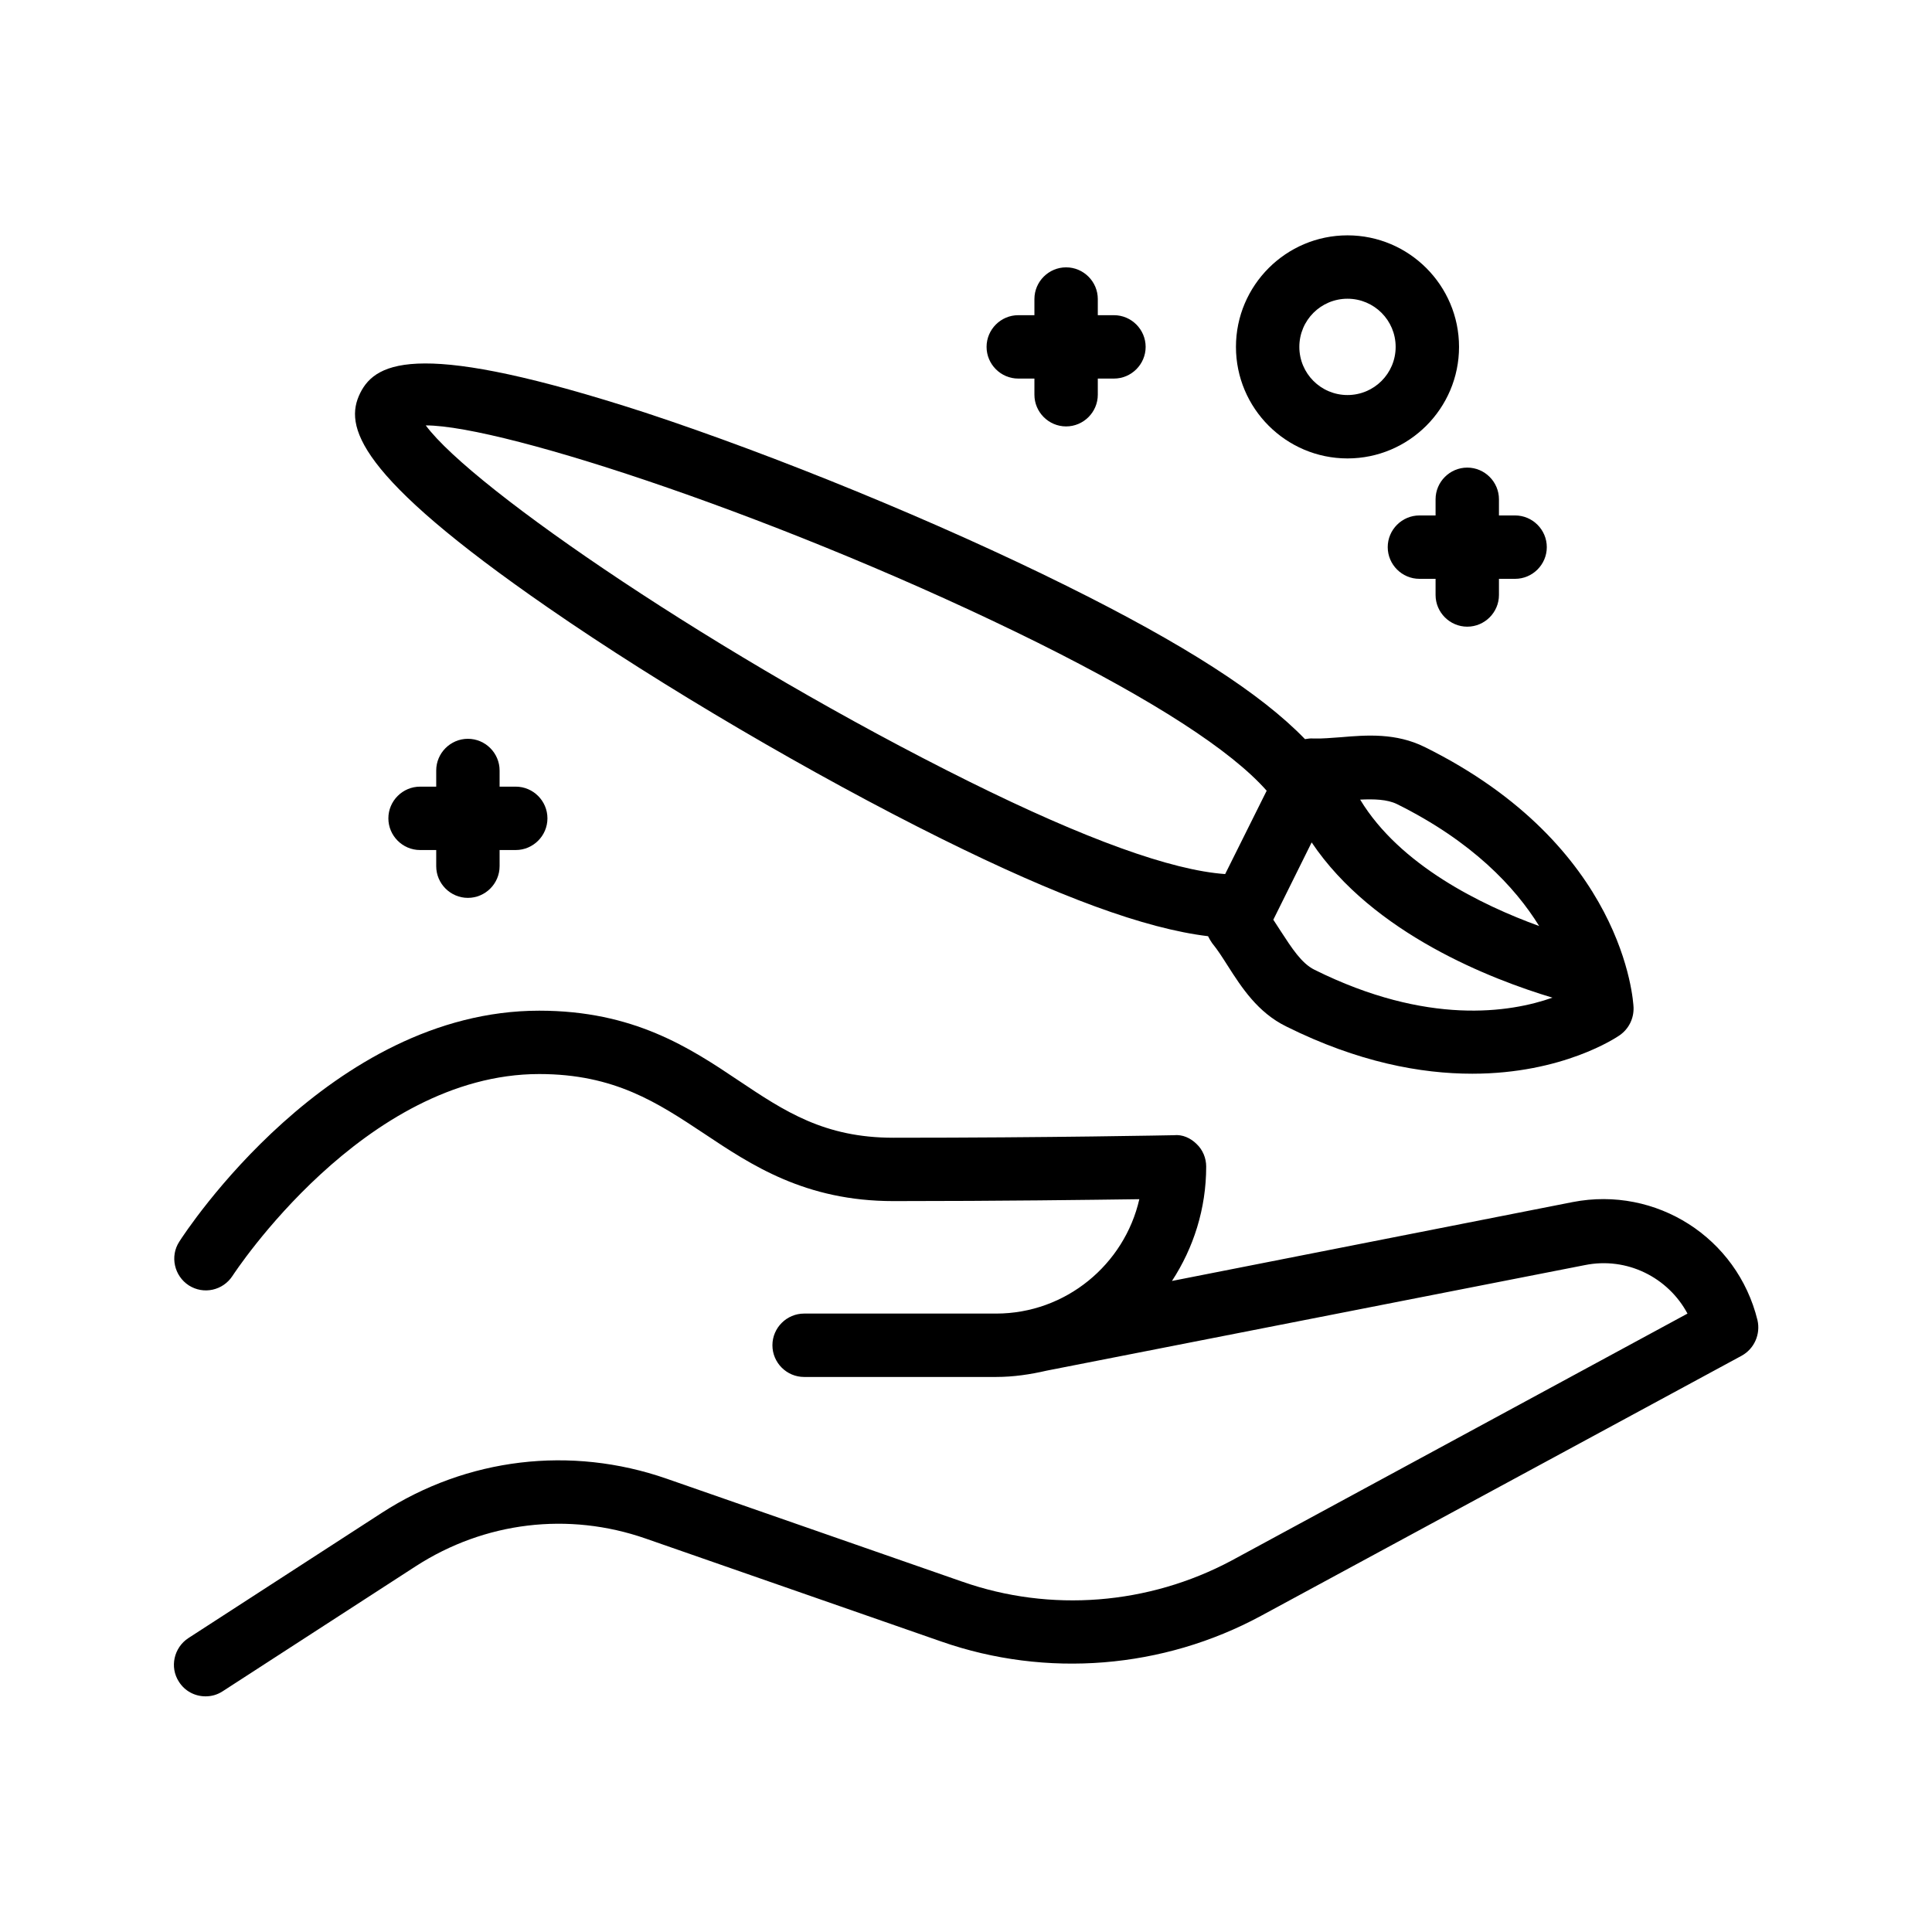
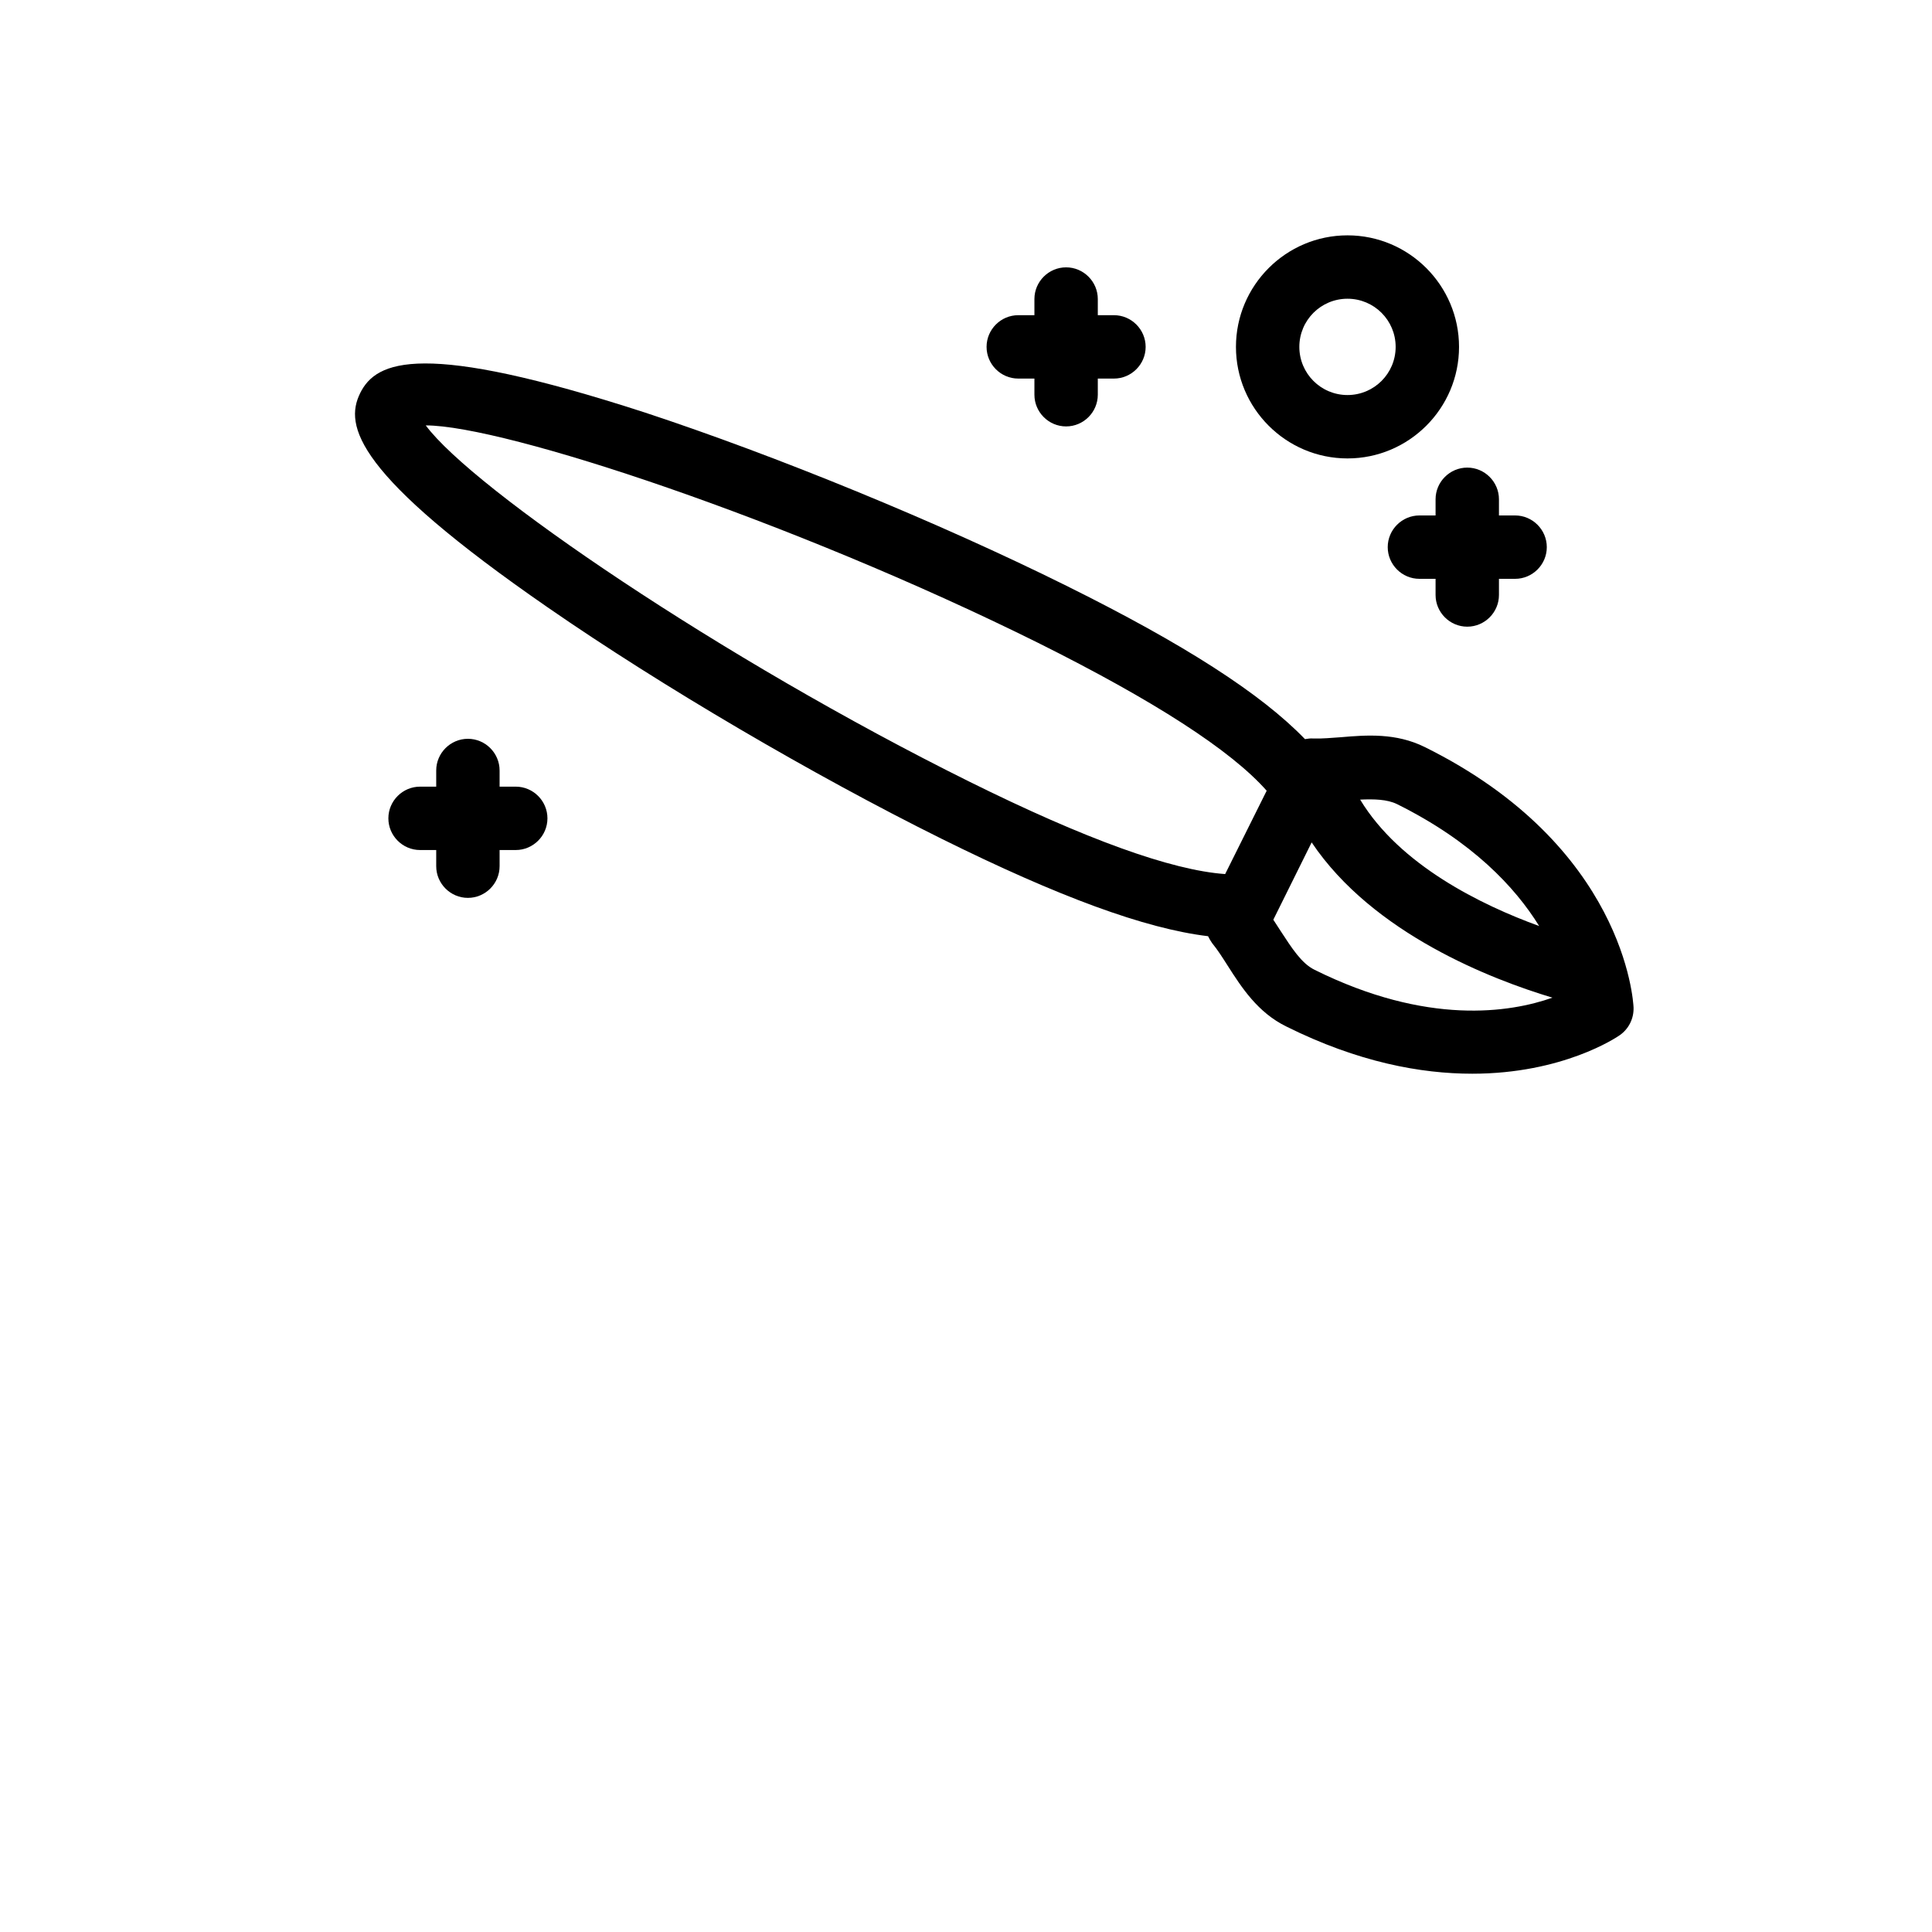
<svg xmlns="http://www.w3.org/2000/svg" fill="#000000" width="800px" height="800px" version="1.1" viewBox="144 144 512 512">
  <g>
-     <path d="m398.99 563.15-78.344-27.289c-25.359-8.816-52.898-5.543-75.488 9.07l-51.219 33.168c-3.863 2.519-5.039 7.727-2.519 11.586 1.594 2.519 4.281 3.863 7.055 3.863 1.594 0 3.106-0.418 4.535-1.344l51.219-33.168c18.223-11.754 40.391-14.441 60.879-7.305l78.344 27.289c27.879 9.742 58.777 7.223 84.723-6.801l127.38-68.938c3.359-1.848 5.039-5.711 4.199-9.406-5.375-21.914-26.871-35.602-48.953-31.32l-106.22 20.91c5.711-8.734 9.07-19.145 9.07-30.312 0-2.266-0.922-4.449-2.519-5.961-1.594-1.594-3.777-2.602-6.047-2.352-0.336 0-32.664 0.672-74.312 0.672-18.305 0-28.801-6.969-40.977-15.113-13.016-8.734-27.879-18.559-52.898-18.559-55.504 0-93.793 58.695-95.387 61.211-2.519 3.863-1.344 9.07 2.519 11.586 3.945 2.519 9.07 1.344 11.586-2.519 0.336-0.504 34.848-53.488 81.281-53.488 19.984 0 31.402 7.641 43.578 15.703 12.594 8.398 26.871 17.969 50.297 17.969 28.383 0 52.48-0.336 65.16-0.504-3.945 17.297-19.48 30.312-37.953 30.312h-50.883c-4.617 0-8.398 3.777-8.398 8.398 0 4.617 3.777 8.398 8.398 8.398h50.883c4.617 0 9.07-0.672 13.434-1.68l142.58-27.961c11.168-2.266 22.082 3.273 27.207 12.848l-120.91 65.496c-21.918 11.668-47.863 13.77-71.289 5.539z" />
    <path d="m239.45 248.18c-4.281 8.648-1.258 21.578 49.793 56.848 30.23 20.906 70.199 44.336 104.2 61.211 31.152 15.449 53.992 23.848 70.703 25.863 0.336 0.672 0.672 1.258 1.09 1.848 1.512 1.848 2.769 3.863 4.113 5.961 3.695 5.793 7.977 12.426 15.535 16.121 19.062 9.488 35.688 12.512 49.289 12.512 23.93 0 38.207-9.574 39.129-10.242 2.352-1.68 3.695-4.367 3.609-7.305-0.082-1.762-2.434-42.824-55.336-69.023-7.641-3.777-15.367-3.191-22.25-2.602-2.519 0.168-4.953 0.418-7.305 0.336-0.754-0.082-1.512 0.082-2.184 0.168-11.672-12.09-32.074-25.191-63.227-40.641-34.008-16.879-76.832-34.426-111.76-45.93-59.031-19.148-71.121-13.773-75.402-5.125zm252.91 152.82c-3.441-1.68-6.047-5.793-8.902-10.16-0.672-1.008-1.344-2.098-2.016-3.106l10.16-20.488c16.289 24.266 47.863 36.359 63.816 41.145-11.164 3.945-33.164 7.469-63.059-7.391zm21.832-43.918c19.984 9.91 31.32 22 37.703 32.328-15.281-5.543-36.945-16.121-47.441-33.504 3.691-0.168 7.137-0.082 9.738 1.176zm-34.512-3.527-11 22.082c-14.273-1.008-37.031-9.238-67.848-24.52-65.664-32.578-131.5-77.504-144-94.379 20.738 0 96.562 25.023 162.23 57.602 30.816 15.371 51.137 28.469 60.625 39.215z" />
    <path d="m532.84 267.92c-4.617 0-8.398 3.777-8.398 8.398v4.281h-4.281c-4.617 0-8.398 3.777-8.398 8.398 0 4.617 3.777 8.398 8.398 8.398h4.281v4.281c0 4.617 3.777 8.398 8.398 8.398 4.617 0 8.398-3.777 8.398-8.398v-4.281h4.281c4.617 0 8.398-3.777 8.398-8.398 0-4.617-3.777-8.398-8.398-8.398h-4.281v-4.281c0-4.621-3.781-8.398-8.398-8.398z" />
    <path d="m268 339.79c-4.617 0-8.398 3.777-8.398 8.398v4.281h-4.281c-4.617 0-8.398 3.777-8.398 8.398 0 4.617 3.777 8.398 8.398 8.398h4.281v4.281c0 4.617 3.777 8.398 8.398 8.398 4.617 0 8.398-3.777 8.398-8.398v-4.281h4.281c4.617 0 8.398-3.777 8.398-8.398 0-4.617-3.777-8.398-8.398-8.398h-4.281v-4.281c0-4.621-3.781-8.398-8.398-8.398z" />
    <path d="m426.53 214.85c-4.617 0-8.398 3.777-8.398 8.398v4.281h-4.281c-4.617 0-8.398 3.777-8.398 8.398 0 4.617 3.777 8.398 8.398 8.398h4.281v4.281c0 4.617 3.777 8.398 8.398 8.398 4.617 0 8.398-3.777 8.398-8.398v-4.281h4.281c4.617 0 8.398-3.777 8.398-8.398 0-4.617-3.777-8.398-8.398-8.398h-4.281v-4.281c0-4.617-3.777-8.398-8.398-8.398z" />
    <path d="m501.1 206.37c-16.289 0-29.559 13.266-29.559 29.559 0 16.289 13.266 29.559 29.559 29.559 16.289 0 29.559-13.266 29.559-29.559-0.004-16.293-13.27-29.559-29.559-29.559zm0 42.32c-7.055 0-12.762-5.711-12.762-12.762 0-7.055 5.711-12.762 12.762-12.762 7.055 0 12.762 5.711 12.762 12.762s-5.711 12.762-12.762 12.762z" />
  </g>
</svg>